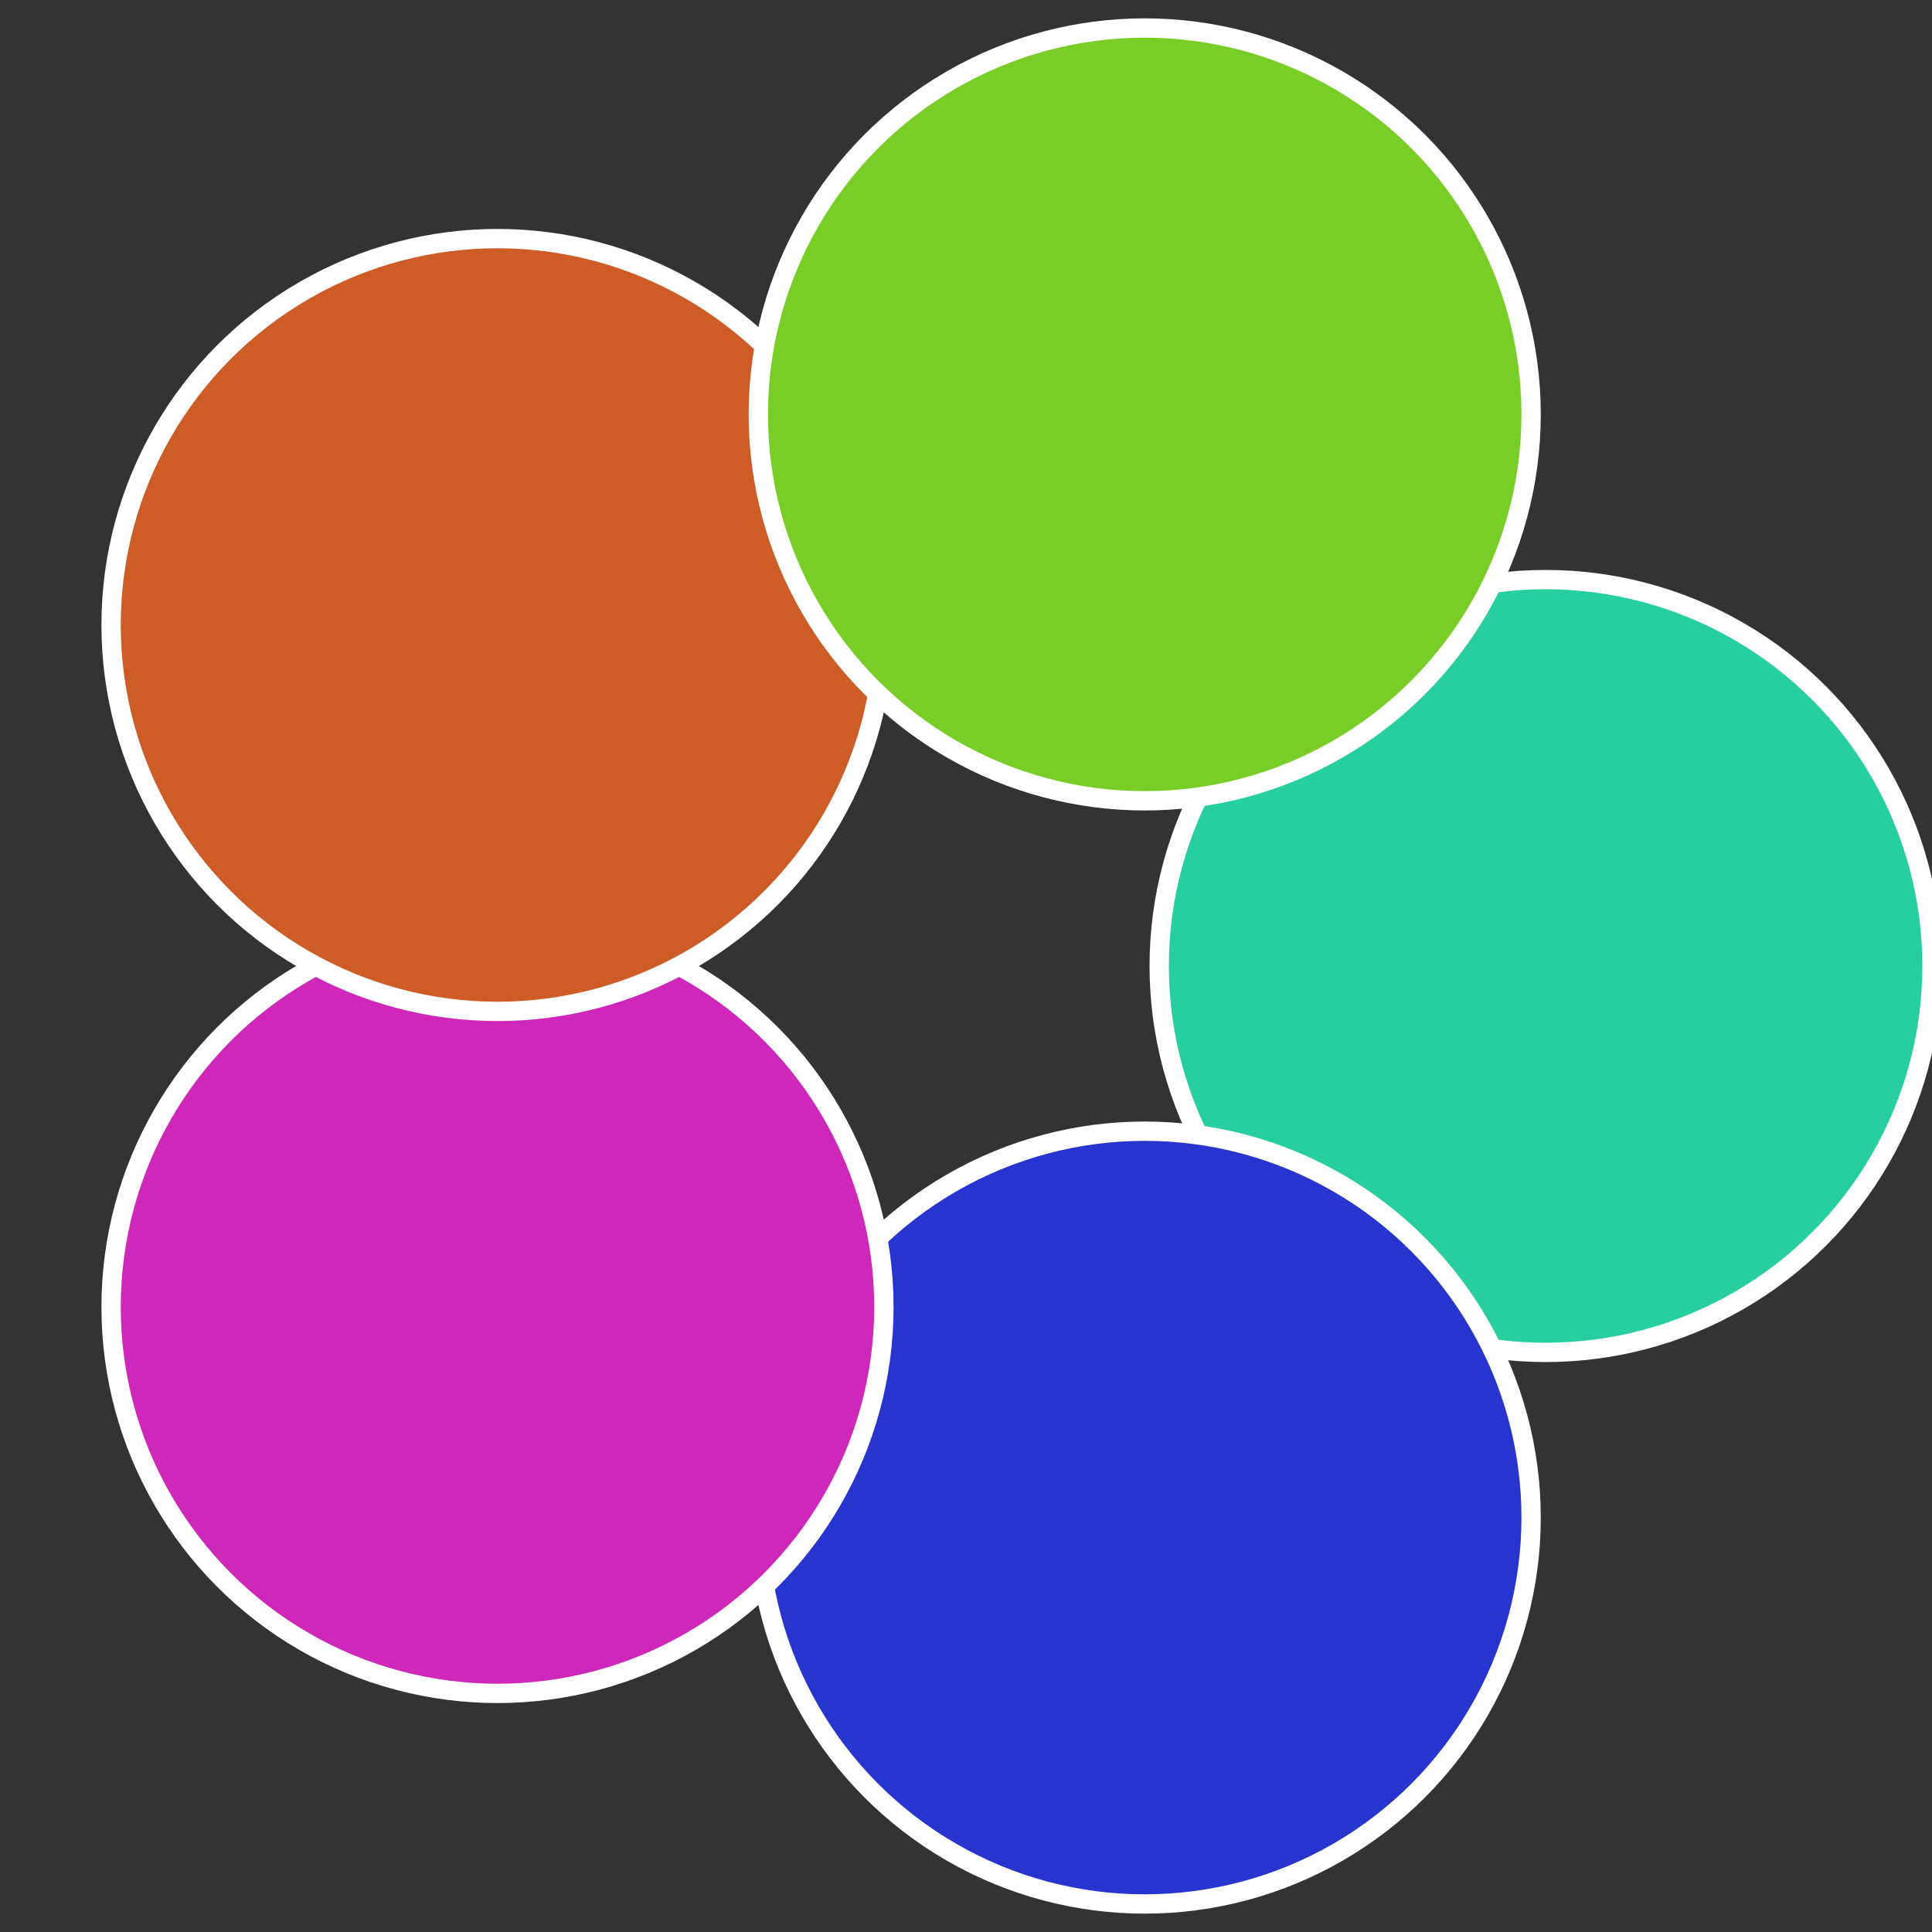
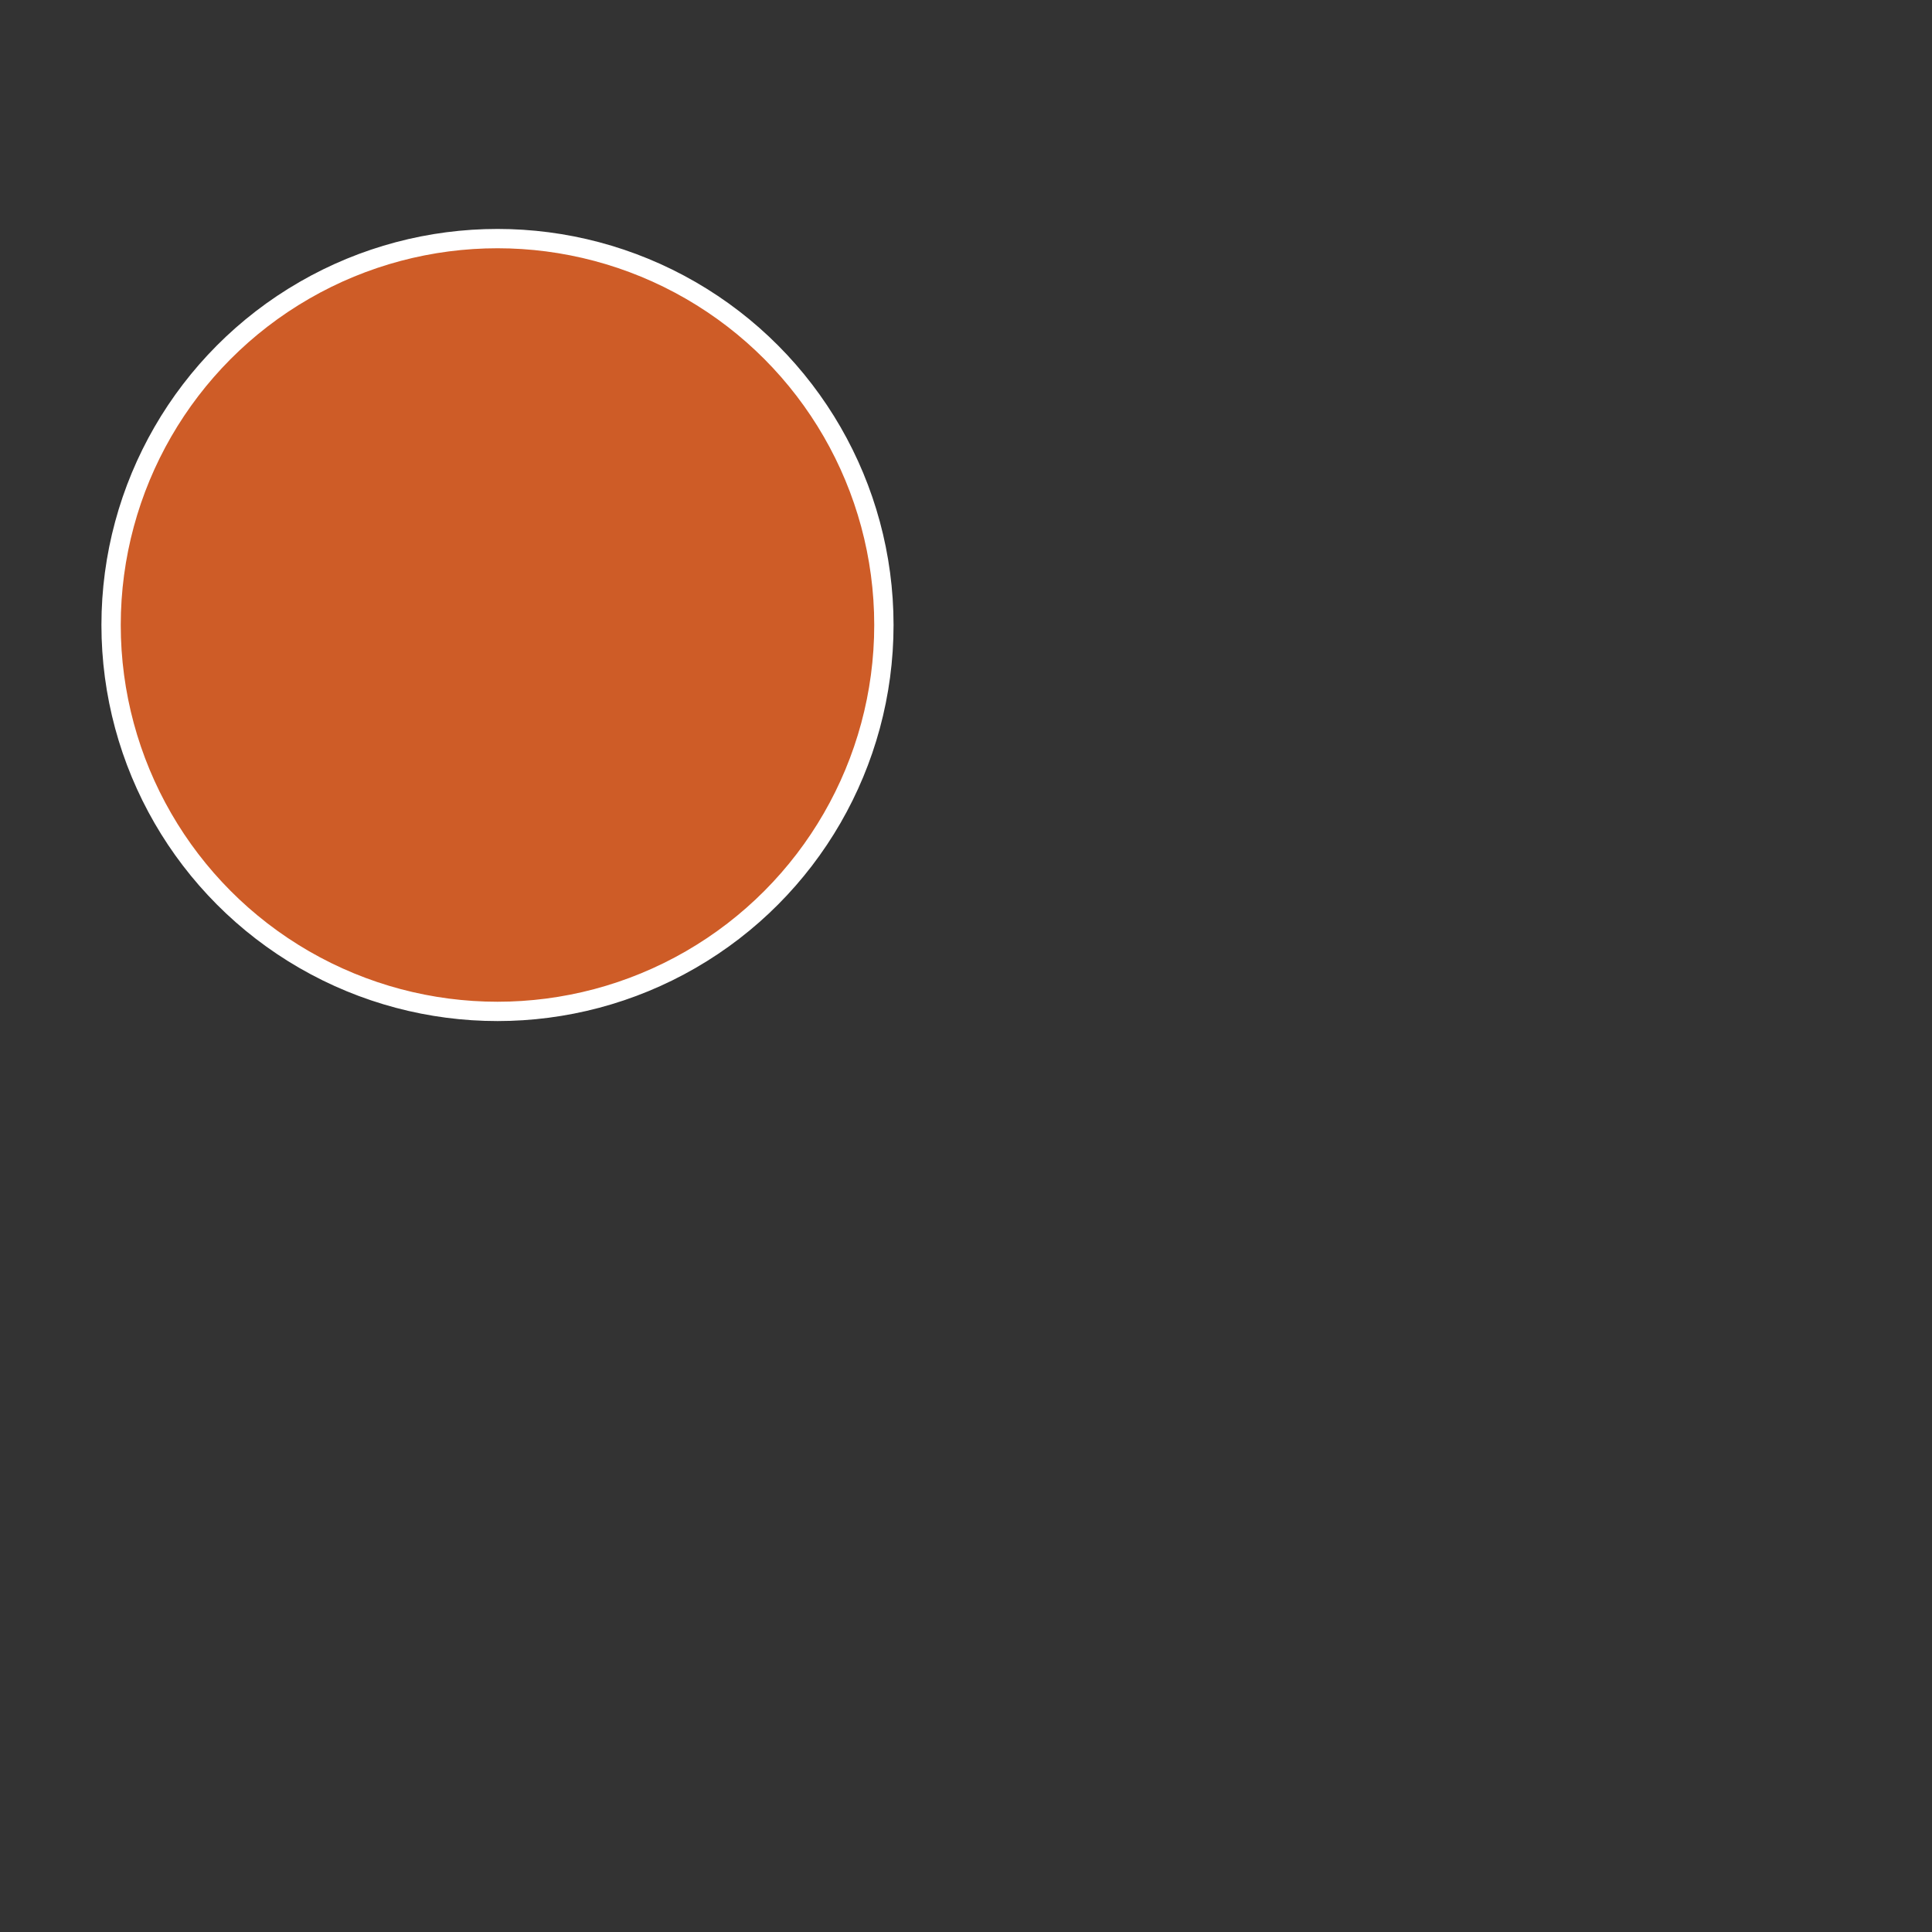
<svg xmlns="http://www.w3.org/2000/svg" width="500" height="500" viewBox="-1 -1 2 2">
  <rect x="-1" y="-1" width="2" height="2" fill="#333333" stroke="none" />
-   <circle cx="0.6" cy="0" r="0.4" fill="#27ce9e" stroke="#fff" stroke-width="1%" />
-   <circle cx="0.185" cy="0.571" r="0.4" fill="#2735ce" stroke="#fff" stroke-width="1%" />
-   <circle cx="-0.485" cy="0.353" r="0.4" fill="#ce27ba" stroke="#fff" stroke-width="1%" />
  <circle cx="-0.485" cy="-0.353" r="0.4" fill="#ce5c27" stroke="#fff" stroke-width="1%" />
-   <circle cx="0.185" cy="-0.571" r="0.4" fill="#78ce27" stroke="#fff" stroke-width="1%" />
</svg>